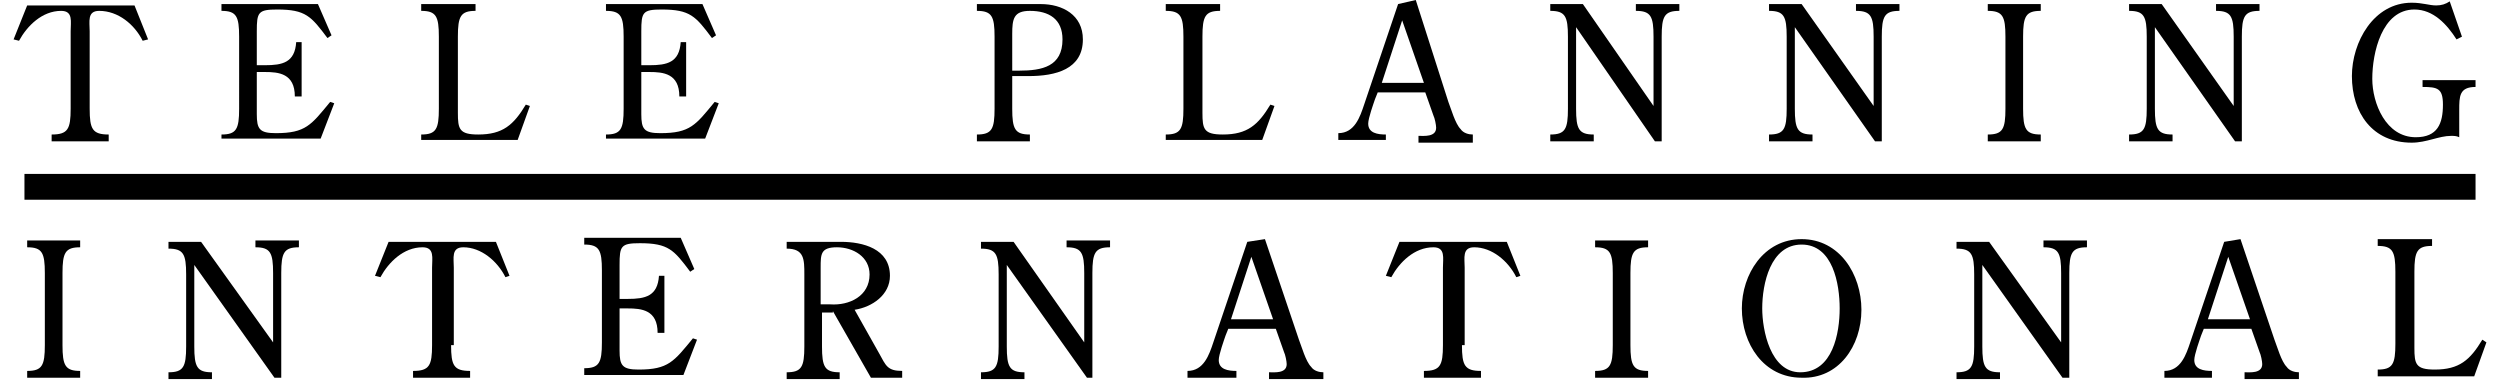
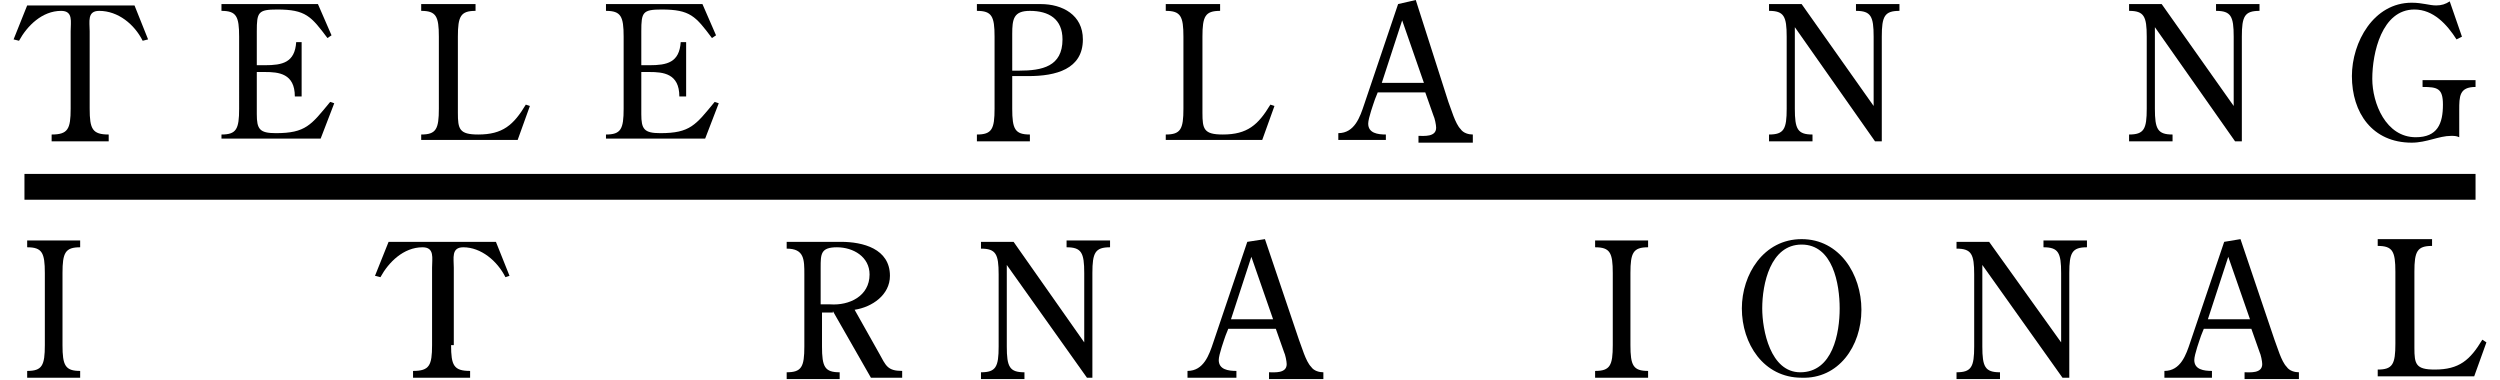
<svg xmlns="http://www.w3.org/2000/svg" version="1.1" id="レイヤー_1" x="0px" y="0px" width="184px" height="28px" viewBox="0 0 184 28" style="enable-background:new 0 0 184 28;" xml:space="preserve">
  <style type="text/css">
	.st0{fill:#FFFFFF;}
</style>
  <rect class="st0" width="184" height="28" />
  <g>
    <g>
      <path d="M6.6,8c0,1.5,0.2,1.9,1.4,1.9v0.5H3.8V9.9C5,9.9,5.2,9.5,5.2,8V2.3c0-0.7,0.2-1.5-0.7-1.5C3.1,0.8,2,1.9,1.4,3L1,2.9    l1-2.5h7.9l1,2.5L10.5,3C9.9,1.8,8.7,0.8,7.3,0.8c-0.9,0-0.7,0.8-0.7,1.5C6.6,2.3,6.6,8,6.6,8z" />
      <path d="M22.1,7.1h-0.4c0-1.7-1.2-1.8-2.2-1.8h-0.6v3.1c0,1.1,0.2,1.4,1.4,1.4c2.2,0,2.6-0.6,4-2.3l0.3,0.1l-1,2.6h-7.3V9.9    c1.1,0,1.3-0.4,1.3-1.9V2.7c0-1.5-0.2-1.9-1.3-1.9V0.3h7.1l1,2.3l-0.3,0.2c-1.2-1.6-1.6-2.1-3.7-2.1c-1.4,0-1.5,0.2-1.5,1.6v2.5    h0.6c1.3,0,2.2-0.2,2.3-1.7h0.4v4H22.1z" />
      <path d="M39,7.8l-0.9,2.5H31V9.9c1.1,0,1.3-0.4,1.3-1.9V2.7c0-1.5-0.2-1.9-1.3-1.9V0.3h4v0.5c-1.1,0-1.3,0.4-1.3,1.9v5.6    c0,1.2,0.1,1.6,1.5,1.6c1.8,0,2.6-0.7,3.5-2.2L39,7.8z" />
      <path d="M50.4,7.1H50c0-1.7-1.2-1.8-2.2-1.8h-0.6v3.1c0,1.1,0.2,1.4,1.4,1.4c2.2,0,2.6-0.6,4-2.3l0.3,0.1l-1,2.6h-7.3V9.9    c1.1,0,1.3-0.4,1.3-1.9V2.7c0-1.5-0.2-1.9-1.3-1.9V0.3h7.1l1,2.3l-0.3,0.2c-1.2-1.6-1.6-2.1-3.7-2.1c-1.4,0-1.5,0.2-1.5,1.6v2.5    h0.6c1.3,0,2.2-0.2,2.3-1.7h0.4v4H50.4z" />
      <path d="M74.5,2.5c0-1.1,0.1-1.7,1.3-1.7c1.4,0,2.4,0.6,2.4,2.1c0,2-1.5,2.3-3.2,2.3h-0.5C74.5,5.2,74.5,2.5,74.5,2.5z M74.5,5.6    h1.2c2,0,4-0.5,4-2.7c0-1.8-1.5-2.6-3.1-2.6h-4.7v0.5c1.1,0,1.3,0.4,1.3,1.9V8c0,1.5-0.2,1.9-1.3,1.9v0.5h3.9V9.9    c-1.1,0-1.3-0.4-1.3-1.9V5.6z" />
      <path d="M93.8,7.8l-0.9,2.5h-7.1V9.9c1.1,0,1.3-0.4,1.3-1.9V2.7c0-1.5-0.2-1.9-1.3-1.9V0.3h4v0.5c-1.1,0-1.3,0.4-1.3,1.9v5.6    c0,1.2,0.1,1.6,1.5,1.6c1.8,0,2.6-0.7,3.5-2.2L93.8,7.8z" />
      <path d="M104.8,6.1h-3.1l1.5-4.6L104.8,6.1z M102.9,0.3l-2.5,7.4c-0.3,0.9-0.7,2.1-1.9,2.1v0.5h3.5V9.9c-0.6,0-1.3-0.1-1.3-0.8    c0-0.4,0.4-1.5,0.5-1.8l0.2-0.5h3.5l0.6,1.7c0.1,0.2,0.2,0.7,0.2,0.9c0,0.7-0.9,0.6-1.3,0.6v0.5h4V9.9c-0.3,0-0.7-0.1-0.9-0.4    c-0.4-0.4-0.7-1.5-0.9-2L104.2,0L102.9,0.3z" />
-       <path d="M121.7,7.8V2.7c0-1.5-0.2-1.9-1.3-1.9V0.3h3.2v0.5c-1.1,0-1.3,0.4-1.3,1.9v7.7h-0.5L116,2v6c0,1.5,0.2,1.9,1.3,1.9v0.5    h-3.2V9.9c1.1,0,1.3-0.4,1.3-1.9V2.7c0-1.5-0.2-1.9-1.3-1.9V0.3h2.4L121.7,7.8z" />
      <path d="M137.9,7.8V2.7c0-1.5-0.2-1.9-1.3-1.9V0.3h3.2v0.5c-1.1,0-1.3,0.4-1.3,1.9v7.7H138L132.1,2v6c0,1.5,0.2,1.9,1.3,1.9v0.5    h-3.2V9.9c1.1,0,1.3-0.4,1.3-1.9V2.7c0-1.5-0.2-1.9-1.3-1.9V0.3h2.4L137.9,7.8z" />
-       <path d="M148.9,8c0,1.5,0.2,1.9,1.3,1.9v0.5h-3.9V9.9c1.1,0,1.3-0.4,1.3-1.9V2.7c0-1.5-0.2-1.9-1.3-1.9V0.3h3.9v0.5    c-1.1,0-1.3,0.4-1.3,1.9V8z" />
      <path d="M164.4,7.8V2.7c0-1.5-0.2-1.9-1.3-1.9V0.3h3.2v0.5c-1.1,0-1.3,0.4-1.3,1.9v7.7h-0.5L158.6,2v6c0,1.5,0.2,1.9,1.3,1.9v0.5    h-3.2V9.9c1.1,0,1.3-0.4,1.3-1.9V2.7c0-1.5-0.2-1.9-1.3-1.9V0.3h2.4L164.4,7.8z" />
      <path d="M181.2,2.7l-0.4,0.2c-0.7-1.1-1.7-2.2-3.1-2.2c-2.4,0-3.1,3.2-3.1,5.1c0,1.8,1,4.3,3.2,4.3c1.6,0,2-1,2-2.4    c0-1.2-0.4-1.3-1.5-1.3V5.9h3.9v0.5c-1.2,0-1.2,0.7-1.2,1.7v2c-0.2-0.1-0.4-0.1-0.6-0.1c-0.9,0-1.8,0.5-2.9,0.5    c-2.9,0-4.4-2.2-4.4-4.9c0-2.5,1.6-5.4,4.4-5.4c0.8,0,1.3,0.2,1.8,0.2c0.4,0,0.7-0.1,1-0.3L181.2,2.7z" />
    </g>
    <g>
      <path d="M4.6,25.4c0,1.5,0.2,1.9,1.3,1.9v0.5H2v-0.5c1.1,0,1.3-0.4,1.3-1.9v-5.3c0-1.5-0.2-1.9-1.3-1.9v-0.5h3.9v0.5    c-1.1,0-1.3,0.4-1.3,1.9C4.6,20.1,4.6,25.4,4.6,25.4z" />
-       <path d="M20.1,25.2v-5.1c0-1.5-0.2-1.9-1.3-1.9v-0.5H22v0.5c-1.1,0-1.3,0.4-1.3,1.9v7.7h-0.5l-5.9-8.3v6c0,1.5,0.2,1.9,1.3,1.9    v0.5h-3.2v-0.5c1.1,0,1.3-0.4,1.3-1.9v-5.3c0-1.5-0.2-1.9-1.3-1.9v-0.5h2.4L20.1,25.2z" />
      <path d="M33.2,25.4c0,1.5,0.2,1.9,1.4,1.9v0.5h-4.2v-0.5c1.2,0,1.4-0.4,1.4-1.9v-5.7c0-0.7,0.2-1.5-0.7-1.5    c-1.4,0-2.5,1.1-3.1,2.2l-0.4-0.1l1-2.5h7.9l1,2.5l-0.3,0.1c-0.6-1.2-1.8-2.2-3.1-2.2c-0.9,0-0.7,0.8-0.7,1.5v5.7H33.2z" />
-       <path d="M48.8,24.5h-0.4c0-1.7-1.2-1.8-2.2-1.8h-0.6v3.1c0,1.1,0.2,1.4,1.4,1.4c2.2,0,2.6-0.6,4-2.3l0.3,0.1l-1,2.6H43v-0.5    c1.1,0,1.3-0.4,1.3-1.9v-5.3c0-1.5-0.2-1.9-1.3-1.9v-0.5h7.1l1,2.3L50.8,20c-1.2-1.6-1.6-2.1-3.7-2.1c-1.4,0-1.5,0.2-1.5,1.6V22    h0.6c1.3,0,2.2-0.2,2.3-1.7h0.4v4.2H48.8z" />
      <path d="M60.4,19.7c0-1,0-1.5,1.2-1.5s2.4,0.7,2.4,2c0,1.6-1.5,2.3-2.9,2.2h-0.7C60.4,22.4,60.4,19.7,60.4,19.7z M61.3,22.9    l2.8,4.9h2.3v-0.5c-1.1,0-1.2-0.4-1.7-1.3l-1.8-3.2c1.3-0.2,2.6-1.1,2.6-2.5c0-2-2-2.5-3.6-2.5h-4v0.5c1.3,0,1.3,0.8,1.3,1.9v5.3    c0,1.5-0.2,1.9-1.3,1.9v0.5h3.9v-0.5c-1.1,0-1.3-0.4-1.3-1.9V23h0.8V22.9z" />
      <path d="M79.8,25.2v-5.1c0-1.5-0.2-1.9-1.3-1.9v-0.5h3.2v0.5c-1.1,0-1.3,0.4-1.3,1.9v7.7H80l-5.9-8.3v6c0,1.5,0.2,1.9,1.3,1.9v0.5    h-3.2v-0.5c1.1,0,1.3-0.4,1.3-1.9v-5.3c0-1.5-0.2-1.9-1.3-1.9v-0.5h2.4L79.8,25.2z" />
      <path d="M93.7,23.5h-3.1l1.5-4.6L93.7,23.5z M91.8,17.8l-2.5,7.4c-0.3,0.9-0.7,2.1-1.9,2.1v0.5H91v-0.5c-0.6,0-1.3-0.1-1.3-0.8    c0-0.4,0.4-1.5,0.5-1.8l0.2-0.5h3.5l0.6,1.7c0.1,0.2,0.2,0.7,0.2,0.9c0,0.7-0.9,0.6-1.3,0.6v0.5h4v-0.5c-0.3,0-0.7-0.1-0.9-0.4    c-0.4-0.4-0.7-1.5-0.9-2l-2.5-7.4L91.8,17.8z" />
-       <path d="M107.6,25.4c0,1.5,0.2,1.9,1.4,1.9v0.5h-4.2v-0.5c1.2,0,1.4-0.4,1.4-1.9v-5.7c0-0.7,0.2-1.5-0.7-1.5    c-1.4,0-2.5,1.1-3.1,2.2l-0.4-0.1l1-2.5h7.9l1,2.5l-0.3,0.1c-0.6-1.2-1.8-2.2-3.1-2.2c-0.9,0-0.7,0.8-0.7,1.5v5.7H107.6z" />
      <path d="M120,25.4c0,1.5,0.2,1.9,1.3,1.9v0.5h-3.9v-0.5c1.1,0,1.3-0.4,1.3-1.9v-5.3c0-1.5-0.2-1.9-1.3-1.9v-0.5h3.9v0.5    c-1.1,0-1.3,0.4-1.3,1.9V25.4z" />
      <path d="M132.6,18c2.3,0,2.8,2.9,2.8,4.7c0,1.8-0.5,4.7-2.9,4.7c-2.2,0-2.8-3.1-2.8-4.7C129.7,20.9,130.3,18,132.6,18z M137,22.8    c0-2.6-1.6-5.2-4.4-5.2c-2.8,0-4.4,2.6-4.4,5.1c0,2.6,1.6,5.1,4.4,5.1C135.3,27.9,137,25.5,137,22.8z" />
      <path d="M151.7,25.2v-5.1c0-1.5-0.2-1.9-1.3-1.9v-0.5h3.2v0.5c-1.1,0-1.3,0.4-1.3,1.9v7.7h-0.5l-5.9-8.3v6c0,1.5,0.2,1.9,1.3,1.9    v0.5H144v-0.5c1.1,0,1.3-0.4,1.3-1.9v-5.3c0-1.5-0.2-1.9-1.3-1.9v-0.5h2.4L151.7,25.2z" />
      <path d="M165.6,23.5h-3.1l1.5-4.6L165.6,23.5z M163.7,17.8l-2.5,7.4c-0.3,0.9-0.7,2.1-1.9,2.1v0.5h3.5v-0.5    c-0.6,0-1.3-0.1-1.3-0.8c0-0.4,0.4-1.5,0.5-1.8l0.2-0.5h3.5l0.6,1.7c0.1,0.2,0.2,0.7,0.2,0.9c0,0.7-0.9,0.6-1.3,0.6v0.5h4v-0.5    c-0.3,0-0.7-0.1-0.9-0.4c-0.4-0.4-0.7-1.5-0.9-2l-2.5-7.4L163.7,17.8z" />
      <path d="M183,25.2l-0.9,2.5H175v-0.5c1.1,0,1.3-0.4,1.3-1.9V20c0-1.5-0.2-1.9-1.3-1.9v-0.5h4v0.5c-1.1,0-1.3,0.4-1.3,1.9v5.6    c0,1.2,0.1,1.6,1.5,1.6c1.8,0,2.6-0.7,3.5-2.2L183,25.2z" />
    </g>
    <rect x="1.8" y="12.8" width="180.4" height="1.9" />
  </g>
</svg>